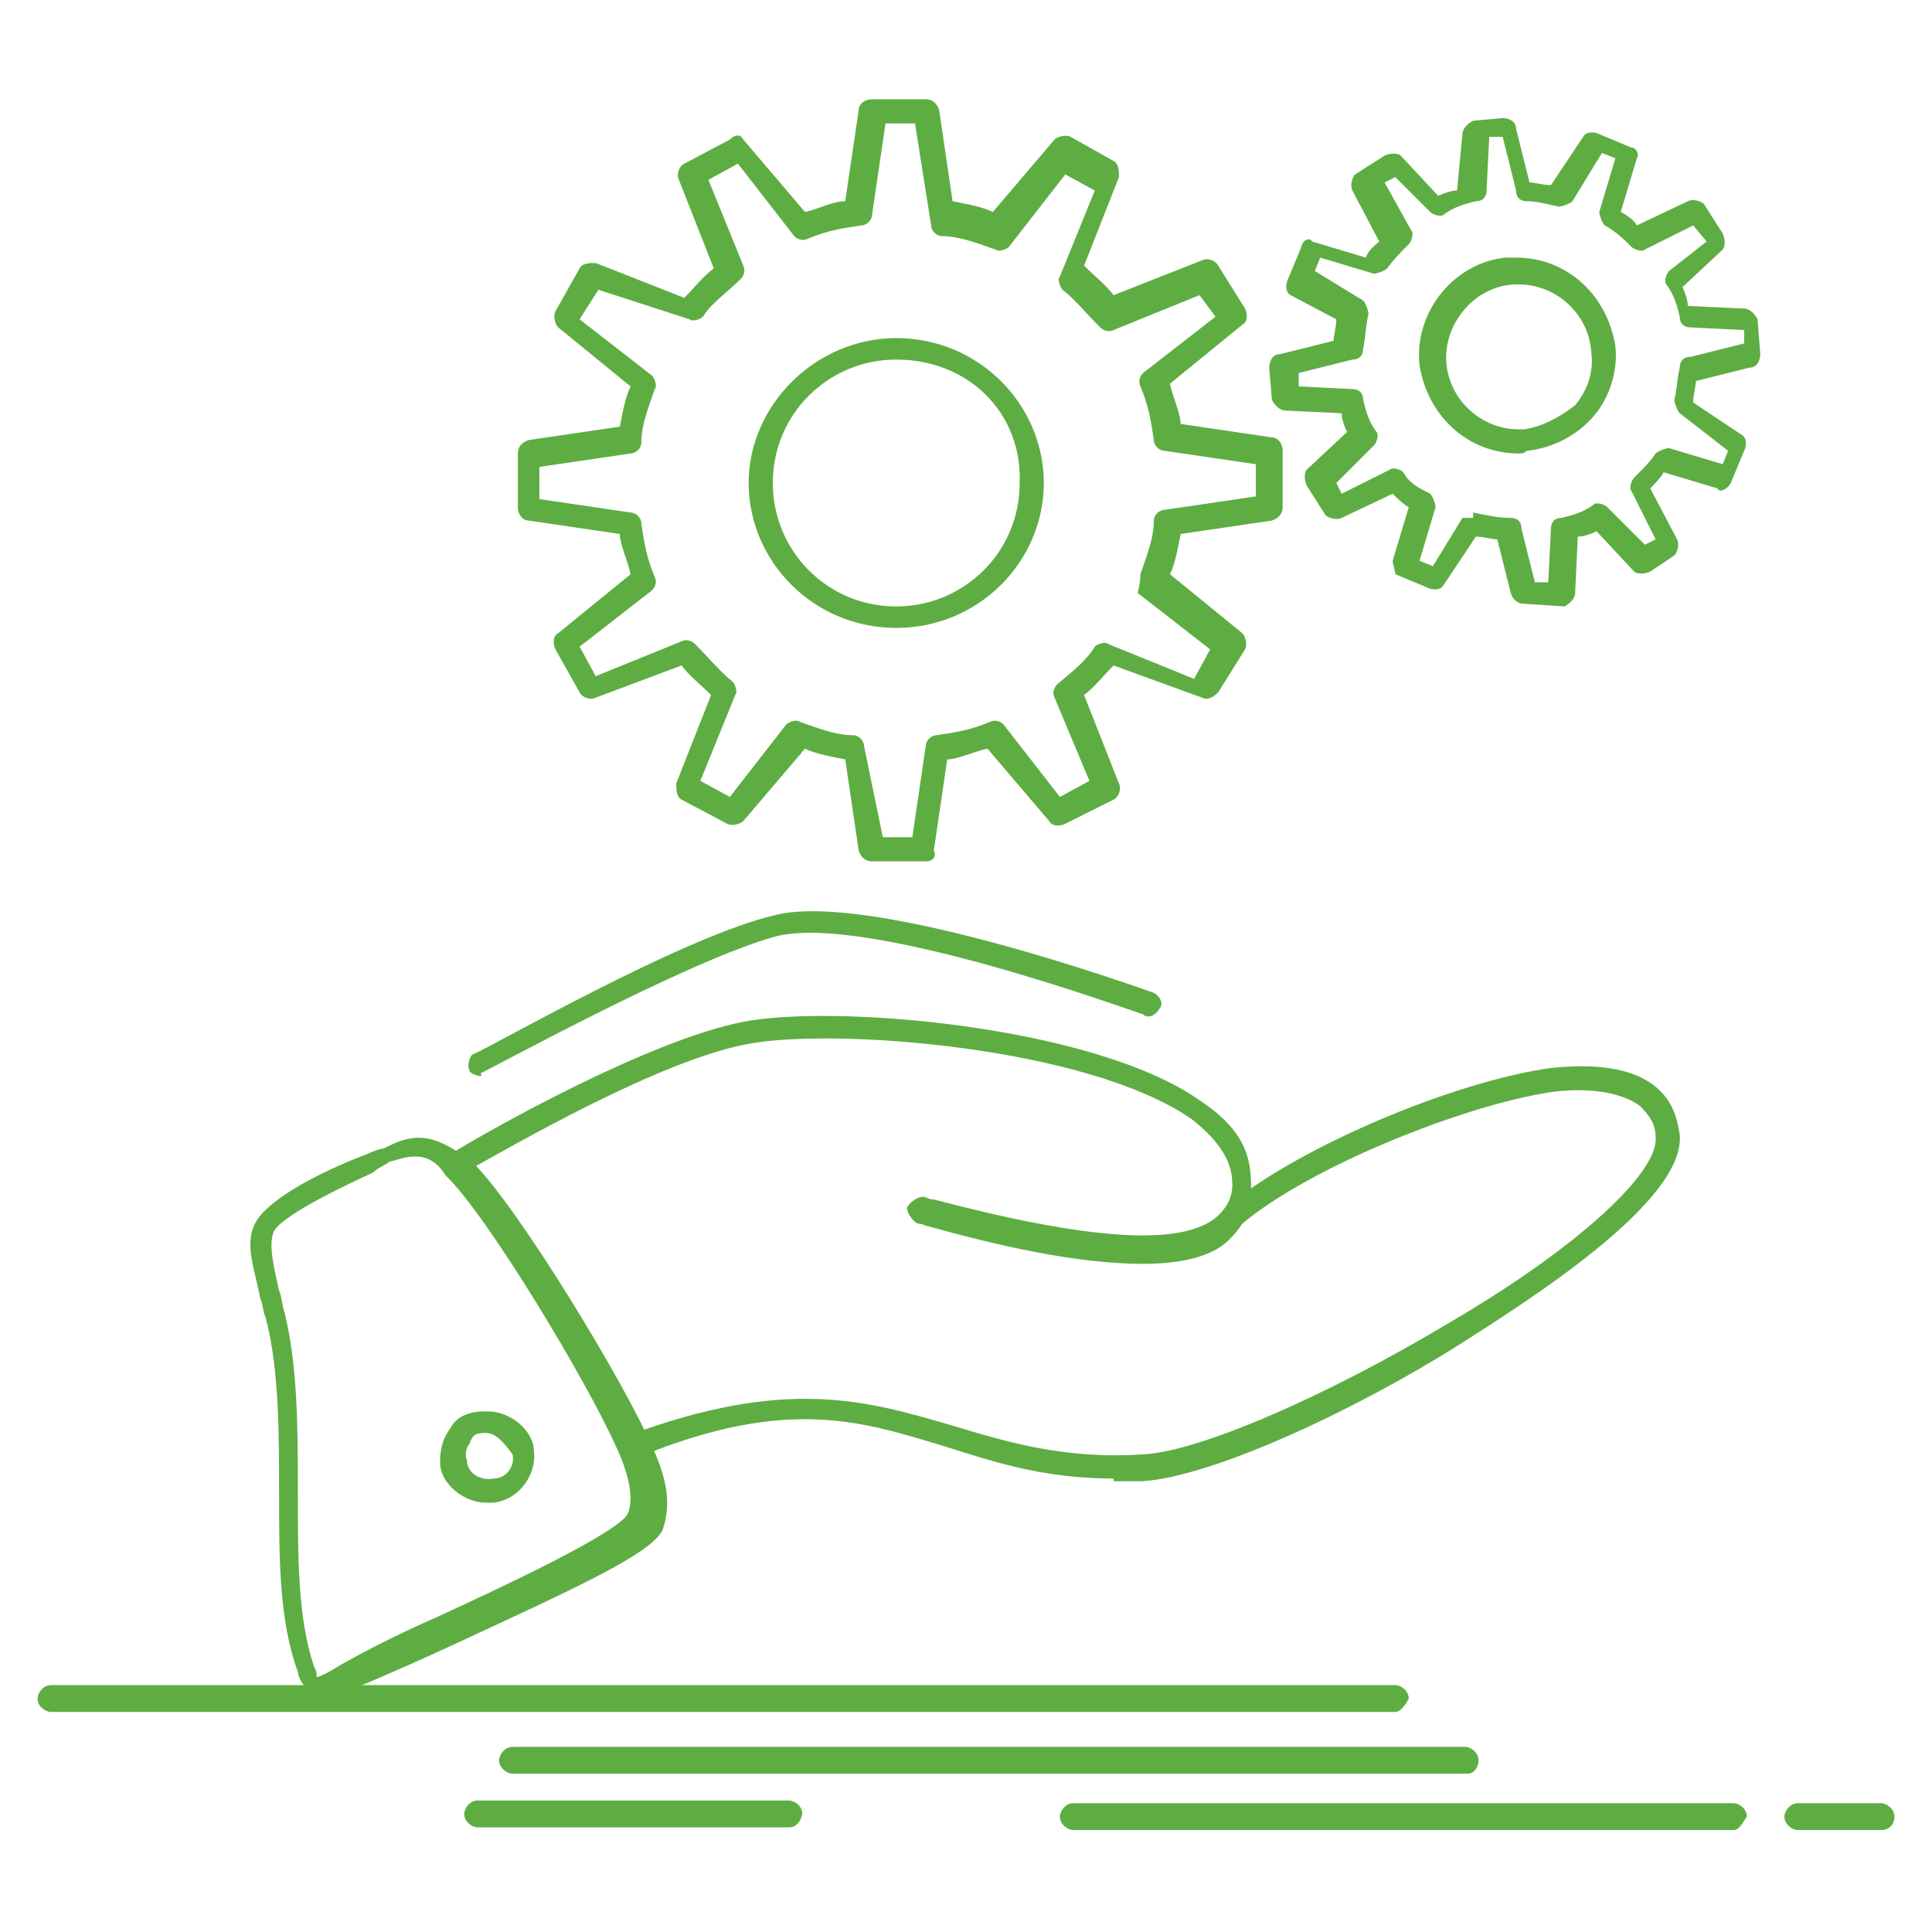
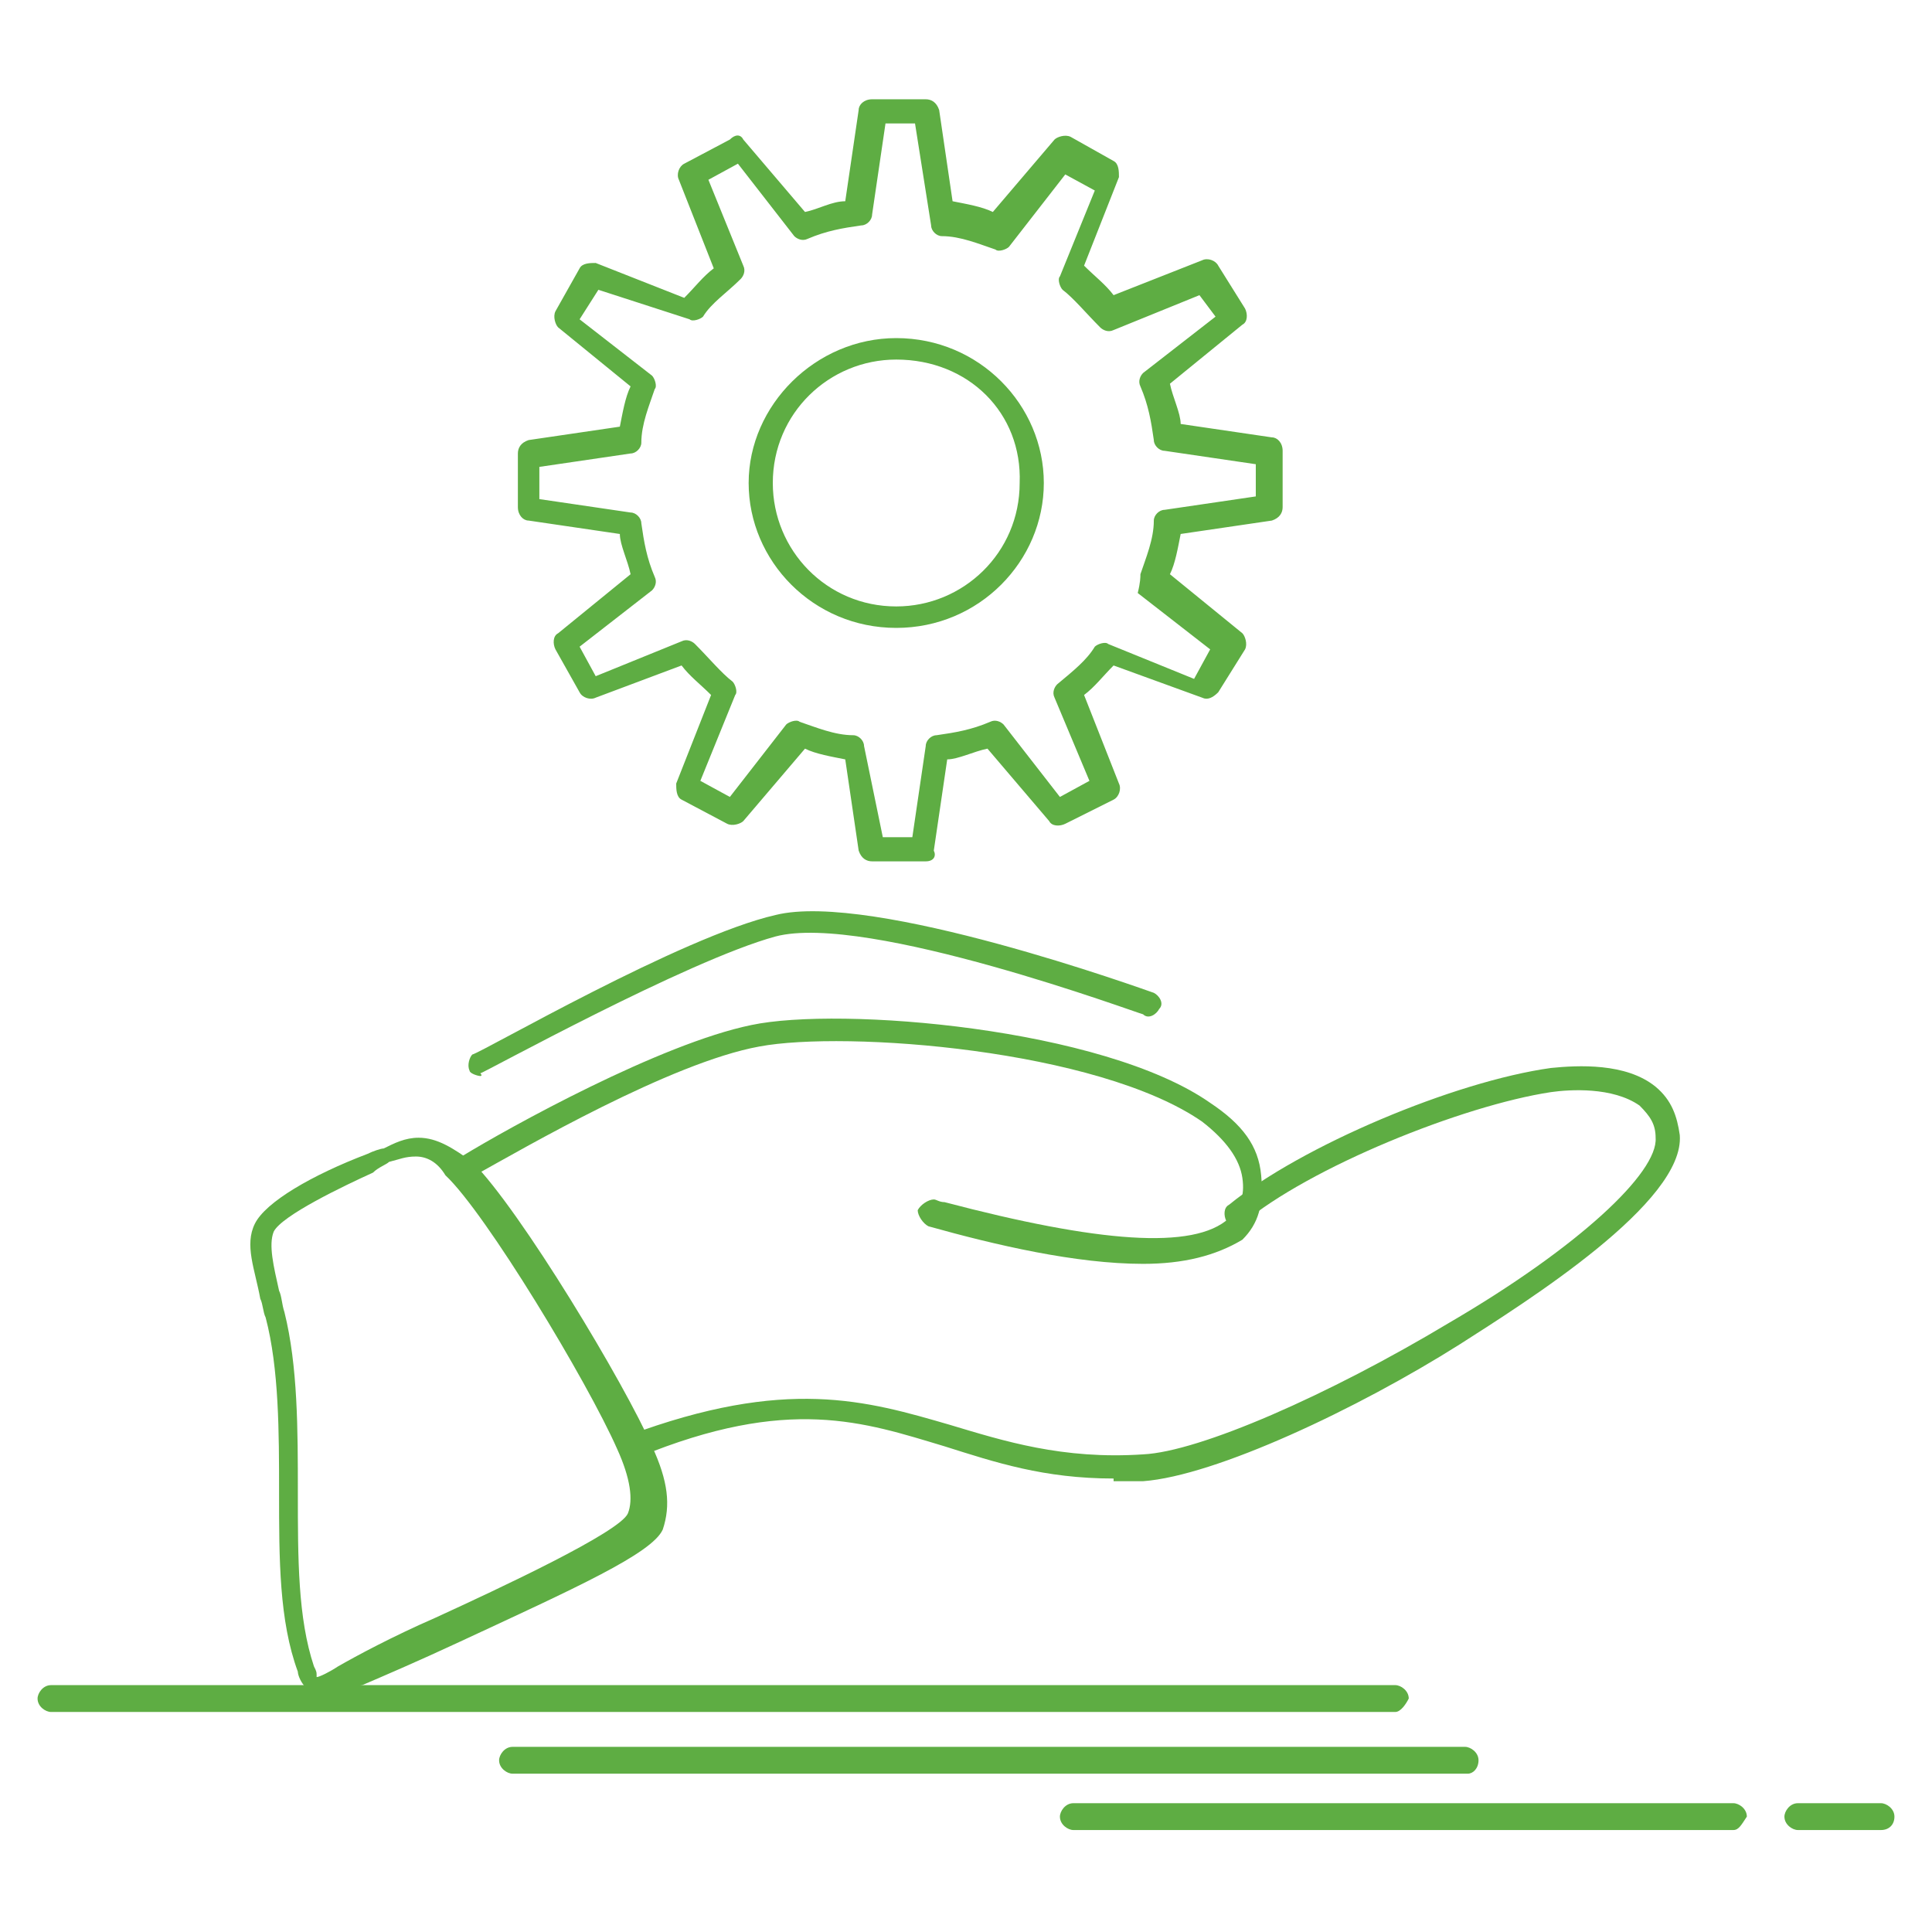
<svg xmlns="http://www.w3.org/2000/svg" version="1.1" id="Layer_1" x="0px" y="0px" viewBox="0 0 72 72" style="enable-background:new 0 0 72 72;" xml:space="preserve">
  <style type="text/css">
	.st0{fill:#5EAD43;}
</style>
  <g>
-     <path class="st0" d="M42.6,47.1c-2.5,0-5.5-0.7-8-1.4c-0.1,0-0.2-0.1-0.4-0.1c-0.2-0.1-0.4-0.4-0.4-0.6c0.1-0.2,0.4-0.4,0.6-0.4   c0.1,0,0.2,0.1,0.4,0.1c5.7,1.5,9.3,1.8,10.6,0.6c0.4-0.4,0.6-0.8,0.5-1.5c-0.1-0.7-0.6-1.4-1.5-2.1c-3.9-2.7-13.3-3.4-16.5-2.8   c-3.3,0.6-8.8,3.8-10.6,4.8c-0.2,0.1-0.5,0-0.6-0.1c-0.1-0.2,0-0.5,0.1-0.6c1.8-1.1,7.4-4.2,10.8-4.9c3.3-0.7,13.1,0.1,17.1,2.9   c1.2,0.8,1.8,1.6,1.9,2.7c0.1,1.1-0.1,1.8-0.7,2.4C45.3,46.8,44.1,47.1,42.6,47.1" />
+     <path class="st0" d="M42.6,47.1c-2.5,0-5.5-0.7-8-1.4c-0.2-0.1-0.4-0.4-0.4-0.6c0.1-0.2,0.4-0.4,0.6-0.4   c0.1,0,0.2,0.1,0.4,0.1c5.7,1.5,9.3,1.8,10.6,0.6c0.4-0.4,0.6-0.8,0.5-1.5c-0.1-0.7-0.6-1.4-1.5-2.1c-3.9-2.7-13.3-3.4-16.5-2.8   c-3.3,0.6-8.8,3.8-10.6,4.8c-0.2,0.1-0.5,0-0.6-0.1c-0.1-0.2,0-0.5,0.1-0.6c1.8-1.1,7.4-4.2,10.8-4.9c3.3-0.7,13.1,0.1,17.1,2.9   c1.2,0.8,1.8,1.6,1.9,2.7c0.1,1.1-0.1,1.8-0.7,2.4C45.3,46.8,44.1,47.1,42.6,47.1" />
    <path class="st0" d="M41.5,55.1c-2.6,0-4.4-0.6-6.3-1.2c-3-0.9-5.8-1.9-11.4,0.4c-0.2,0.1-0.5,0-0.6-0.2c-0.1-0.2,0-0.5,0.2-0.6   c5.9-2.2,8.9-1.3,12-0.4c2,0.6,4.2,1.3,7.2,1.1c2.1-0.1,6.9-2.2,11.4-4.9c4.8-2.8,7.8-5.6,7.7-6.9c0-0.5-0.2-0.8-0.6-1.2   c-1-0.7-2.6-0.6-3.3-0.5c-3.3,0.5-9,2.8-11.5,4.9c-0.2,0.1-0.5,0.1-0.6-0.1c-0.1-0.2-0.1-0.5,0.1-0.6c2.7-2.2,8.4-4.6,12-5.1   c1-0.1,2.8-0.2,3.9,0.7c0.6,0.5,0.8,1.1,0.9,1.8c0.2,2.5-5.7,6.2-8.2,7.8c-3.8,2.4-9.1,4.9-11.8,5.1H41.5z" />
    <path class="st0" d="M12.1,63.2c-0.7,0-1-0.7-1-0.9c-0.7-1.9-0.7-4.2-0.7-6.7c0-2.2,0-4.6-0.5-6.5c-0.1-0.2-0.1-0.5-0.2-0.7   c-0.2-1.1-0.6-2-0.2-2.8c0.4-0.8,2.1-1.8,4.2-2.6c0.2-0.1,0.5-0.2,0.6-0.2c0.4-0.2,0.8-0.4,1.3-0.4c0.7,0,1.3,0.4,2,0.9   c1.8,1.8,5.7,8.3,6.7,10.6c0.6,1.3,0.7,2.2,0.4,3.1c-0.4,0.9-3.3,2.2-7.6,4.2c-1.5,0.7-2.9,1.3-3.6,1.6   C12.8,62.9,12.4,63.2,12.1,63.2 M15.5,43.1c-0.4,0-0.6,0.1-1,0.2c-0.1,0.1-0.4,0.2-0.6,0.4c-1.1,0.5-3.4,1.6-3.7,2.2   c-0.2,0.5,0,1.3,0.2,2.2c0.1,0.2,0.1,0.5,0.2,0.8c0.5,2,0.5,4.4,0.5,6.7c0,2.5,0,4.7,0.6,6.5c0.1,0.2,0.1,0.2,0.1,0.4   c0.1,0,0.5-0.2,0.8-0.4c0.7-0.4,2-1.1,3.6-1.8c2.4-1.1,6.9-3.2,7.2-3.9c0.2-0.5,0.1-1.3-0.4-2.4c-1.1-2.5-4.9-8.8-6.4-10.2   C16.3,43.3,15.9,43.1,15.5,43.1" />
-     <path class="st0" d="M18.1,56c-0.8,0-1.7-0.7-1.7-1.5c0-0.5,0.1-0.9,0.4-1.3c0.2-0.4,0.7-0.6,1.2-0.6h0.2c0.8,0,1.7,0.7,1.7,1.5   c0.1,0.9-0.6,1.8-1.5,1.9H18.1z M18.1,53.4C18,53.4,18,53.4,18.1,53.4c-0.4,0-0.5,0.1-0.6,0.4c-0.1,0.1-0.2,0.4-0.1,0.6   c0,0.5,0.5,0.8,1,0.7c0.5,0,0.8-0.5,0.7-0.9C18.8,53.8,18.5,53.4,18.1,53.4" />
    <path class="st0" d="M52,63.8H1.9c-0.2,0-0.5-0.2-0.5-0.5c0-0.2,0.2-0.5,0.5-0.5H52c0.2,0,0.5,0.2,0.5,0.5   C52.4,63.5,52.2,63.8,52,63.8" />
    <path class="st0" d="M54.7,66.1H19.1c-0.2,0-0.5-0.2-0.5-0.5c0-0.2,0.2-0.5,0.5-0.5h35.5c0.2,0,0.5,0.2,0.5,0.5   C55.1,65.9,54.9,66.1,54.7,66.1" />
    <path class="st0" d="M64.6,68.2H40c-0.2,0-0.5-0.2-0.5-0.5c0-0.2,0.2-0.5,0.5-0.5h24.6c0.2,0,0.5,0.2,0.5,0.5   C64.9,68,64.8,68.2,64.6,68.2" />
    <path class="st0" d="M70.1,68.2h-3.1c-0.2,0-0.5-0.2-0.5-0.5c0-0.2,0.2-0.5,0.5-0.5h3.1c0.2,0,0.5,0.2,0.5,0.5   C70.6,68,70.4,68.2,70.1,68.2" />
-     <path class="st0" d="M29.4,68.1H17.8c-0.2,0-0.5-0.2-0.5-0.5c0-0.2,0.2-0.5,0.5-0.5h11.6c0.2,0,0.5,0.2,0.5,0.5   C29.8,68,29.6,68.1,29.4,68.1" />
    <path class="st0" d="M17.9,40.1c-0.1,0-0.4-0.1-0.4-0.2c-0.1-0.2,0-0.5,0.1-0.6c0.4-0.1,7.8-4.4,11.3-5.2   c3.6-0.9,13.8,2.8,14.1,2.9c0.2,0.1,0.4,0.4,0.2,0.6c-0.1,0.2-0.4,0.4-0.6,0.2c-0.1,0-10.3-3.8-13.7-2.9C25.6,35.8,18,40,17.9,40   C18,40.1,17.9,40.1,17.9,40.1" />
    <path class="st0" d="M34.5,32.1h-2c-0.2,0-0.4-0.1-0.5-0.4l-0.5-3.4c-0.5-0.1-1.1-0.2-1.5-0.4l-2.3,2.7c-0.1,0.1-0.4,0.2-0.6,0.1   l-1.7-0.9c-0.2-0.1-0.2-0.4-0.2-0.6l1.3-3.3c-0.4-0.4-0.8-0.7-1.1-1.1L22.2,26c-0.2,0.1-0.5,0-0.6-0.2l-0.9-1.6   c-0.1-0.2-0.1-0.5,0.1-0.6l2.7-2.2c-0.1-0.5-0.4-1.1-0.4-1.5l-3.4-0.5c-0.2,0-0.4-0.2-0.4-0.5v-2c0-0.2,0.1-0.4,0.4-0.5l3.4-0.5   c0.1-0.5,0.2-1.1,0.4-1.5l-2.7-2.2c-0.1-0.1-0.2-0.4-0.1-0.6l0.9-1.6c0.1-0.2,0.4-0.2,0.6-0.2l3.3,1.3c0.4-0.4,0.7-0.8,1.1-1.1   l-1.3-3.3c-0.1-0.2,0-0.5,0.2-0.6l1.7-0.9C27.4,5,27.6,5,27.7,5.2L30,7.9c0.5-0.1,1-0.4,1.5-0.4L32,4.1c0-0.2,0.2-0.4,0.5-0.4h2   c0.2,0,0.4,0.1,0.5,0.4l0.5,3.4c0.5,0.1,1.1,0.2,1.5,0.4l2.3-2.7c0.1-0.1,0.4-0.2,0.6-0.1L41.5,6c0.2,0.1,0.2,0.4,0.2,0.6l-1.3,3.3   c0.4,0.4,0.8,0.7,1.1,1.1l3.3-1.3c0.2-0.1,0.5,0,0.6,0.2l1,1.6c0.1,0.2,0.1,0.5-0.1,0.6l-2.7,2.2c0.1,0.5,0.4,1.1,0.4,1.5l3.4,0.5   c0.2,0,0.4,0.2,0.4,0.5v2.1c0,0.2-0.1,0.4-0.4,0.5l-3.4,0.5c-0.1,0.5-0.2,1.1-0.4,1.5l2.7,2.2c0.1,0.1,0.2,0.4,0.1,0.6l-1,1.6   C45.2,26,45,26.1,44.8,26l-3.3-1.2c-0.4,0.4-0.7,0.8-1.1,1.1l1.3,3.3c0.1,0.2,0,0.5-0.2,0.6l-1.8,0.9c-0.2,0.1-0.5,0.1-0.6-0.1   l-2.3-2.7c-0.5,0.1-1.1,0.4-1.5,0.4l-0.5,3.4C34.9,31.9,34.8,32.1,34.5,32.1 M32.9,31.2H34l0.5-3.4c0-0.2,0.2-0.4,0.4-0.4   c0.7-0.1,1.3-0.2,2-0.5c0.2-0.1,0.4,0,0.5,0.1l2.1,2.7l1.1-0.6L39.3,26c-0.1-0.2,0-0.4,0.1-0.5c0.6-0.5,1.1-0.9,1.4-1.4   c0.1-0.1,0.4-0.2,0.5-0.1l3.2,1.3l0.6-1.1l-2.7-2.1c0.1-0.4,0.1-0.6,0.1-0.7c0.2-0.6,0.5-1.3,0.5-2c0-0.2,0.2-0.4,0.4-0.4l3.4-0.5   v-1.2l-3.4-0.5c-0.2,0-0.4-0.2-0.4-0.4c-0.1-0.7-0.2-1.3-0.5-2c-0.1-0.2,0-0.4,0.1-0.5l2.7-2.1L44.7,11l-3.2,1.3   c-0.2,0.1-0.4,0-0.5-0.1c-0.5-0.5-1-1.1-1.4-1.4c-0.1-0.1-0.2-0.4-0.1-0.5l1.3-3.2l-1.1-0.6l-2.1,2.7c-0.1,0.1-0.4,0.2-0.5,0.1   c-0.6-0.2-1.3-0.5-2-0.5c-0.2,0-0.4-0.2-0.4-0.4l-0.6-3.8H33l-0.5,3.4c0,0.2-0.2,0.4-0.4,0.4c-0.7,0.1-1.3,0.2-2,0.5   c-0.2,0.1-0.4,0-0.5-0.1l-2.1-2.7l-1.1,0.6l1.3,3.2c0.1,0.2,0,0.4-0.1,0.5c-0.5,0.5-1.1,0.9-1.4,1.4c-0.1,0.1-0.4,0.2-0.5,0.1   l-3.4-1.1l-0.7,1.1l2.7,2.1c0.1,0.1,0.2,0.4,0.1,0.5c-0.2,0.6-0.5,1.3-0.5,2c0,0.2-0.2,0.4-0.4,0.4l-3.4,0.5v1.2l3.4,0.5   c0.2,0,0.4,0.2,0.4,0.4c0.1,0.7,0.2,1.3,0.5,2c0.1,0.2,0,0.4-0.1,0.5l-2.7,2.1l0.6,1.1l3.2-1.3c0.2-0.1,0.4,0,0.5,0.1   c0.5,0.5,1,1.1,1.4,1.4c0.1,0.1,0.2,0.4,0.1,0.5l-1.3,3.2l1.1,0.6l2.1-2.7c0.1-0.1,0.4-0.2,0.5-0.1c0.6,0.2,1.3,0.5,2,0.5   c0.2,0,0.4,0.2,0.4,0.4L32.9,31.2z M33.4,23.4c-3.1,0-5.5-2.5-5.5-5.4s2.5-5.4,5.5-5.4c3.1,0,5.5,2.5,5.5,5.4S36.5,23.4,33.4,23.4    M33.4,13.4c-2.5,0-4.6,2-4.6,4.6c0,2.5,2,4.6,4.6,4.6c2.5,0,4.6-2,4.6-4.6C38.1,15.4,36.1,13.4,33.4,13.4" />
-     <path class="st0" d="M56.8,22.5c-0.2,0-0.4-0.1-0.5-0.4l-0.5-2c-0.2,0-0.5-0.1-0.8-0.1l-1.2,1.8c-0.1,0.2-0.4,0.2-0.6,0.1l-1.2-0.5   c0-0.1-0.1-0.4-0.1-0.5l0.6-2c-0.2-0.1-0.5-0.4-0.6-0.5l-1.9,0.9c-0.2,0.1-0.5,0-0.6-0.1l-0.7-1.1c-0.1-0.2-0.1-0.5,0-0.6l1.5-1.4   c-0.1-0.2-0.2-0.5-0.2-0.7l-2.1-0.1c-0.2,0-0.4-0.2-0.5-0.4l-0.1-1.2c0-0.2,0.1-0.5,0.4-0.5l2-0.5c0-0.2,0.1-0.5,0.1-0.8L48.1,11   c-0.2-0.1-0.2-0.4-0.1-0.6l0.5-1.2C48.5,9,48.8,8.8,48.9,9l2,0.6C51,9.3,51.3,9.1,51.4,9l-1-1.9c-0.1-0.2,0-0.5,0.1-0.6l1.1-0.7   c0.2-0.1,0.5-0.1,0.6,0l1.4,1.5c0.2-0.1,0.5-0.2,0.7-0.2L54.5,5c0-0.2,0.2-0.4,0.4-0.5L56,4.4c0.2,0,0.5,0.1,0.5,0.4l0.5,2   c0.2,0,0.5,0.1,0.8,0.1L59,5.1c0.1-0.2,0.4-0.2,0.6-0.1l1.2,0.5C61,5.5,61.1,5.8,61,5.9l-0.6,2C60.6,8,60.9,8.2,61,8.4l1.9-0.9   c0.2-0.1,0.5,0,0.6,0.1l0.7,1.1c0.1,0.2,0.1,0.5,0,0.6l-1.5,1.4c0.1,0.2,0.2,0.5,0.2,0.7l2.1,0.1c0.2,0,0.4,0.2,0.5,0.4l0.1,1.3   c0,0.2-0.1,0.5-0.4,0.5l-2,0.5c0,0.2-0.1,0.5-0.1,0.8l1.8,1.2c0.2,0.1,0.2,0.4,0.1,0.6l-0.5,1.2c-0.1,0.2-0.4,0.4-0.5,0.2l-2-0.6   c-0.1,0.2-0.4,0.5-0.5,0.6l1,1.9c0.1,0.2,0,0.5-0.1,0.6l-0.9,0.6c-0.2,0.1-0.5,0.1-0.6,0l-1.4-1.5c-0.2,0.1-0.5,0.2-0.7,0.2   l-0.1,2.1c0,0.2-0.2,0.4-0.4,0.5L56.8,22.5z M54.9,19.1L54.9,19.1c0.5,0.1,0.9,0.2,1.4,0.2c0.2,0,0.4,0.1,0.4,0.4l0.5,2h0.5l0.1-2   c0-0.2,0.1-0.4,0.4-0.4c0.4-0.1,0.8-0.2,1.2-0.5c0.1-0.1,0.4,0,0.5,0.1l1.4,1.4l0.4-0.2l-0.9-1.8c-0.1-0.1,0-0.4,0.1-0.5   c0.4-0.4,0.6-0.6,0.8-0.9c0.1-0.1,0.4-0.2,0.5-0.2l2,0.6l0.2-0.5l-1.8-1.4c-0.1-0.1-0.2-0.4-0.2-0.5c0.1-0.4,0.1-0.8,0.2-1.2   c0-0.2,0.1-0.4,0.4-0.4l2-0.5v-0.5l-2-0.1c-0.2,0-0.4-0.1-0.4-0.4c-0.1-0.4-0.2-0.8-0.5-1.2c-0.1-0.1,0-0.4,0.1-0.5L63.6,9   l-0.5-0.6l-1.8,0.9c-0.1,0.1-0.4,0-0.5-0.1c-0.2-0.2-0.6-0.6-1-0.8c-0.1-0.1-0.2-0.4-0.2-0.5l0.6-2l-0.5-0.2l-1.1,1.8   c-0.1,0.1-0.4,0.2-0.5,0.2c-0.5-0.1-0.8-0.2-1.2-0.2c-0.2,0-0.4-0.1-0.4-0.4l-0.5-2h-0.5l-0.1,2c0,0.2-0.1,0.4-0.4,0.4   c-0.4,0.1-0.8,0.2-1.2,0.5c-0.1,0.1-0.4,0-0.5-0.1L52,6.6l-0.4,0.2l1,1.8c0.1,0.1,0,0.4-0.1,0.5c-0.2,0.2-0.6,0.6-0.8,0.9   c-0.1,0.1-0.4,0.2-0.5,0.2l-2-0.6l-0.2,0.5l1.8,1.1c0.1,0.1,0.2,0.4,0.2,0.5c-0.1,0.4-0.1,0.8-0.2,1.3c0,0.2-0.1,0.4-0.4,0.4   l-2,0.5v0.5l2,0.1c0.2,0,0.4,0.1,0.4,0.4c0.1,0.4,0.2,0.8,0.5,1.2c0.1,0.1,0,0.4-0.1,0.5l-1.4,1.4l0.2,0.4l1.8-0.9   c0.1-0.1,0.4,0,0.5,0.1c0.2,0.4,0.6,0.6,1,0.8c0.1,0.1,0.2,0.4,0.2,0.5l-0.6,2l0.5,0.2l1.1-1.8H54.9z M56.6,16.9   c-1.9,0-3.4-1.4-3.7-3.3c-0.2-2,1.3-3.8,3.2-4h0.4c1.9,0,3.4,1.4,3.7,3.3c0.1,0.9-0.2,1.9-0.8,2.6c-0.6,0.7-1.5,1.2-2.5,1.3   C56.8,16.9,56.7,16.9,56.6,16.9 M56.6,10.6h-0.2c-1.5,0.1-2.6,1.5-2.5,2.9c0.1,1.4,1.3,2.5,2.7,2.5h0.2c0.7-0.1,1.4-0.5,1.9-0.9   c0.5-0.6,0.7-1.3,0.6-2C59.2,11.7,58,10.6,56.6,10.6" />
  </g>
</svg>